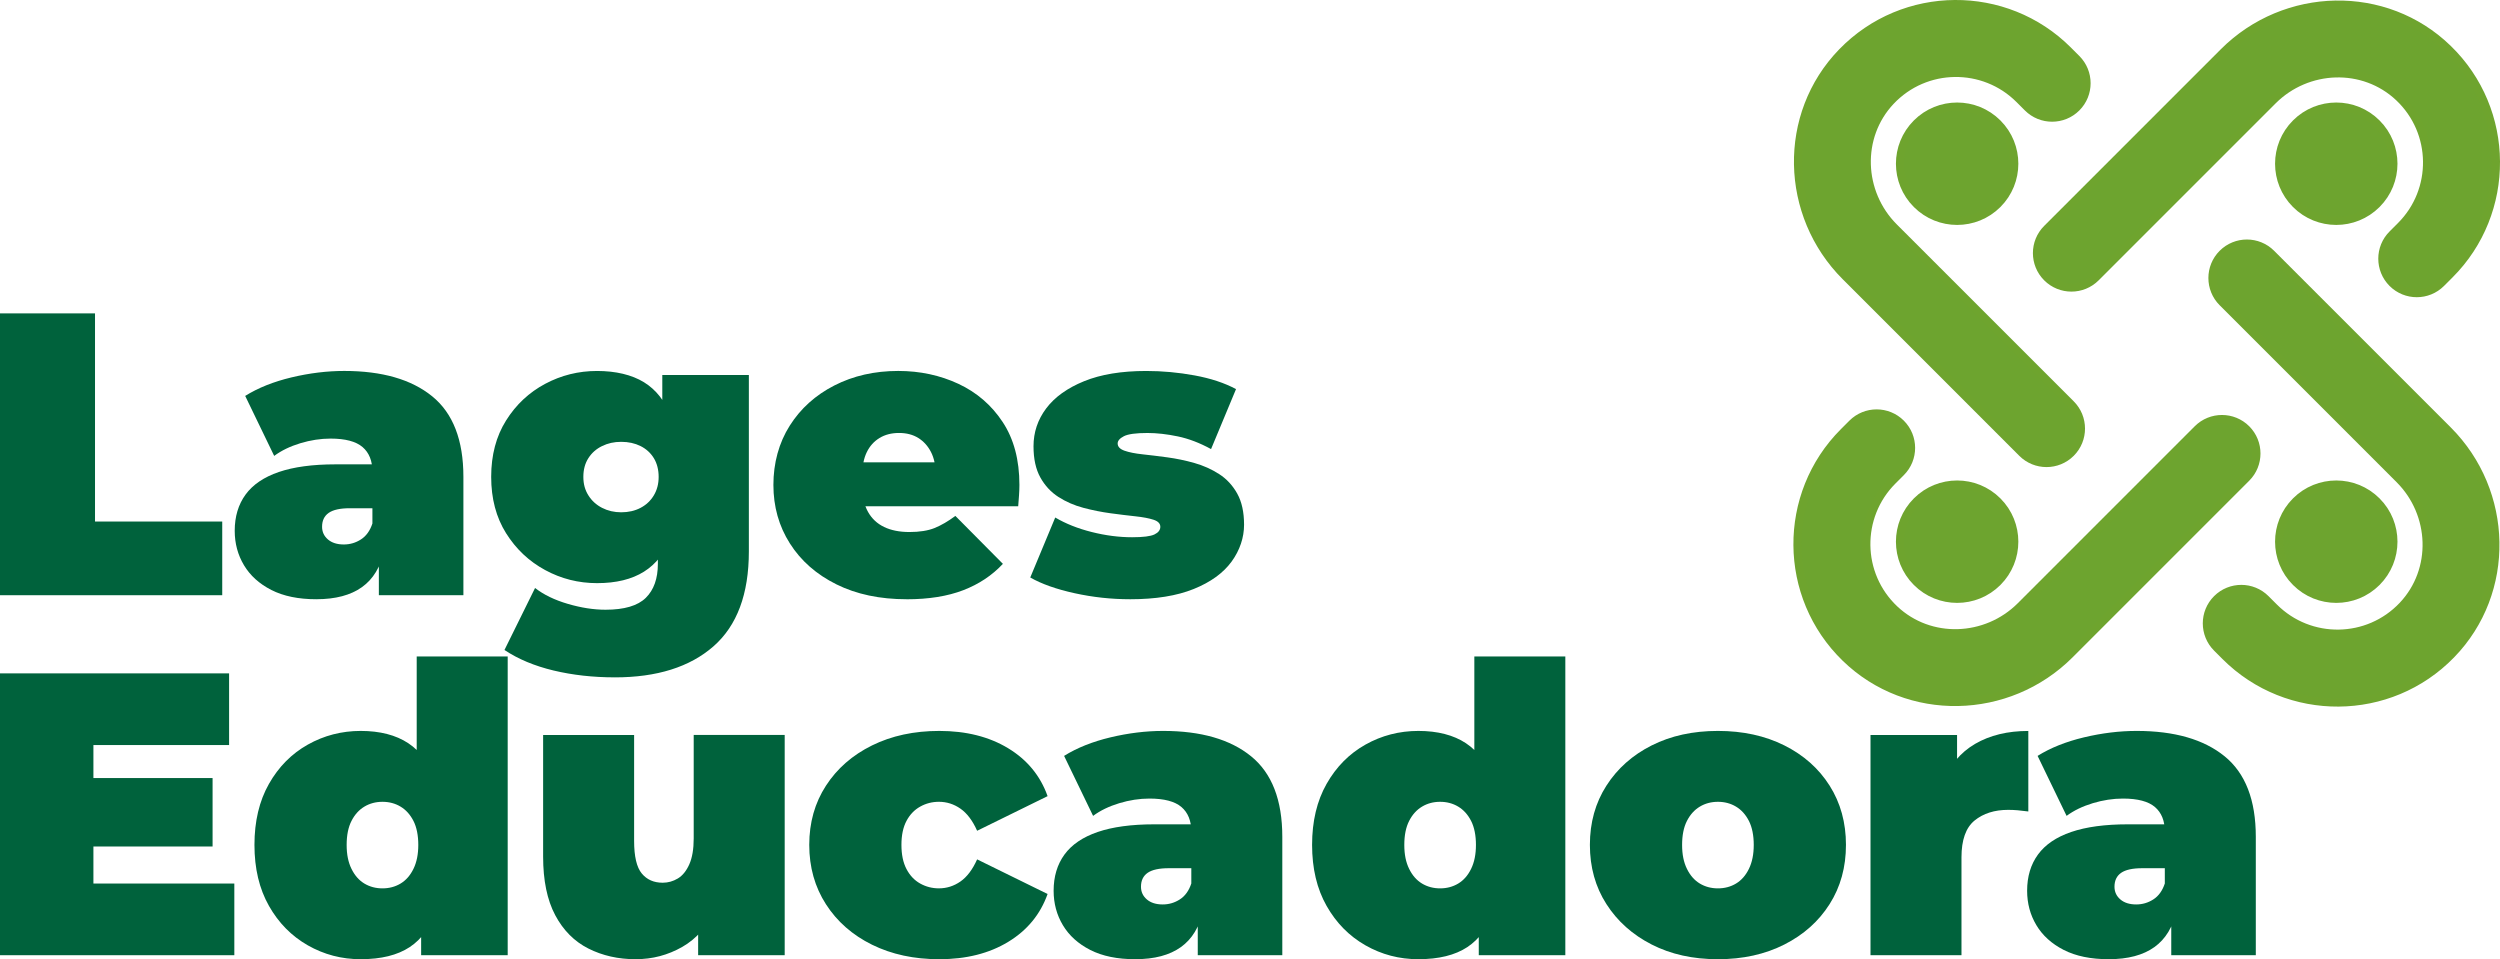
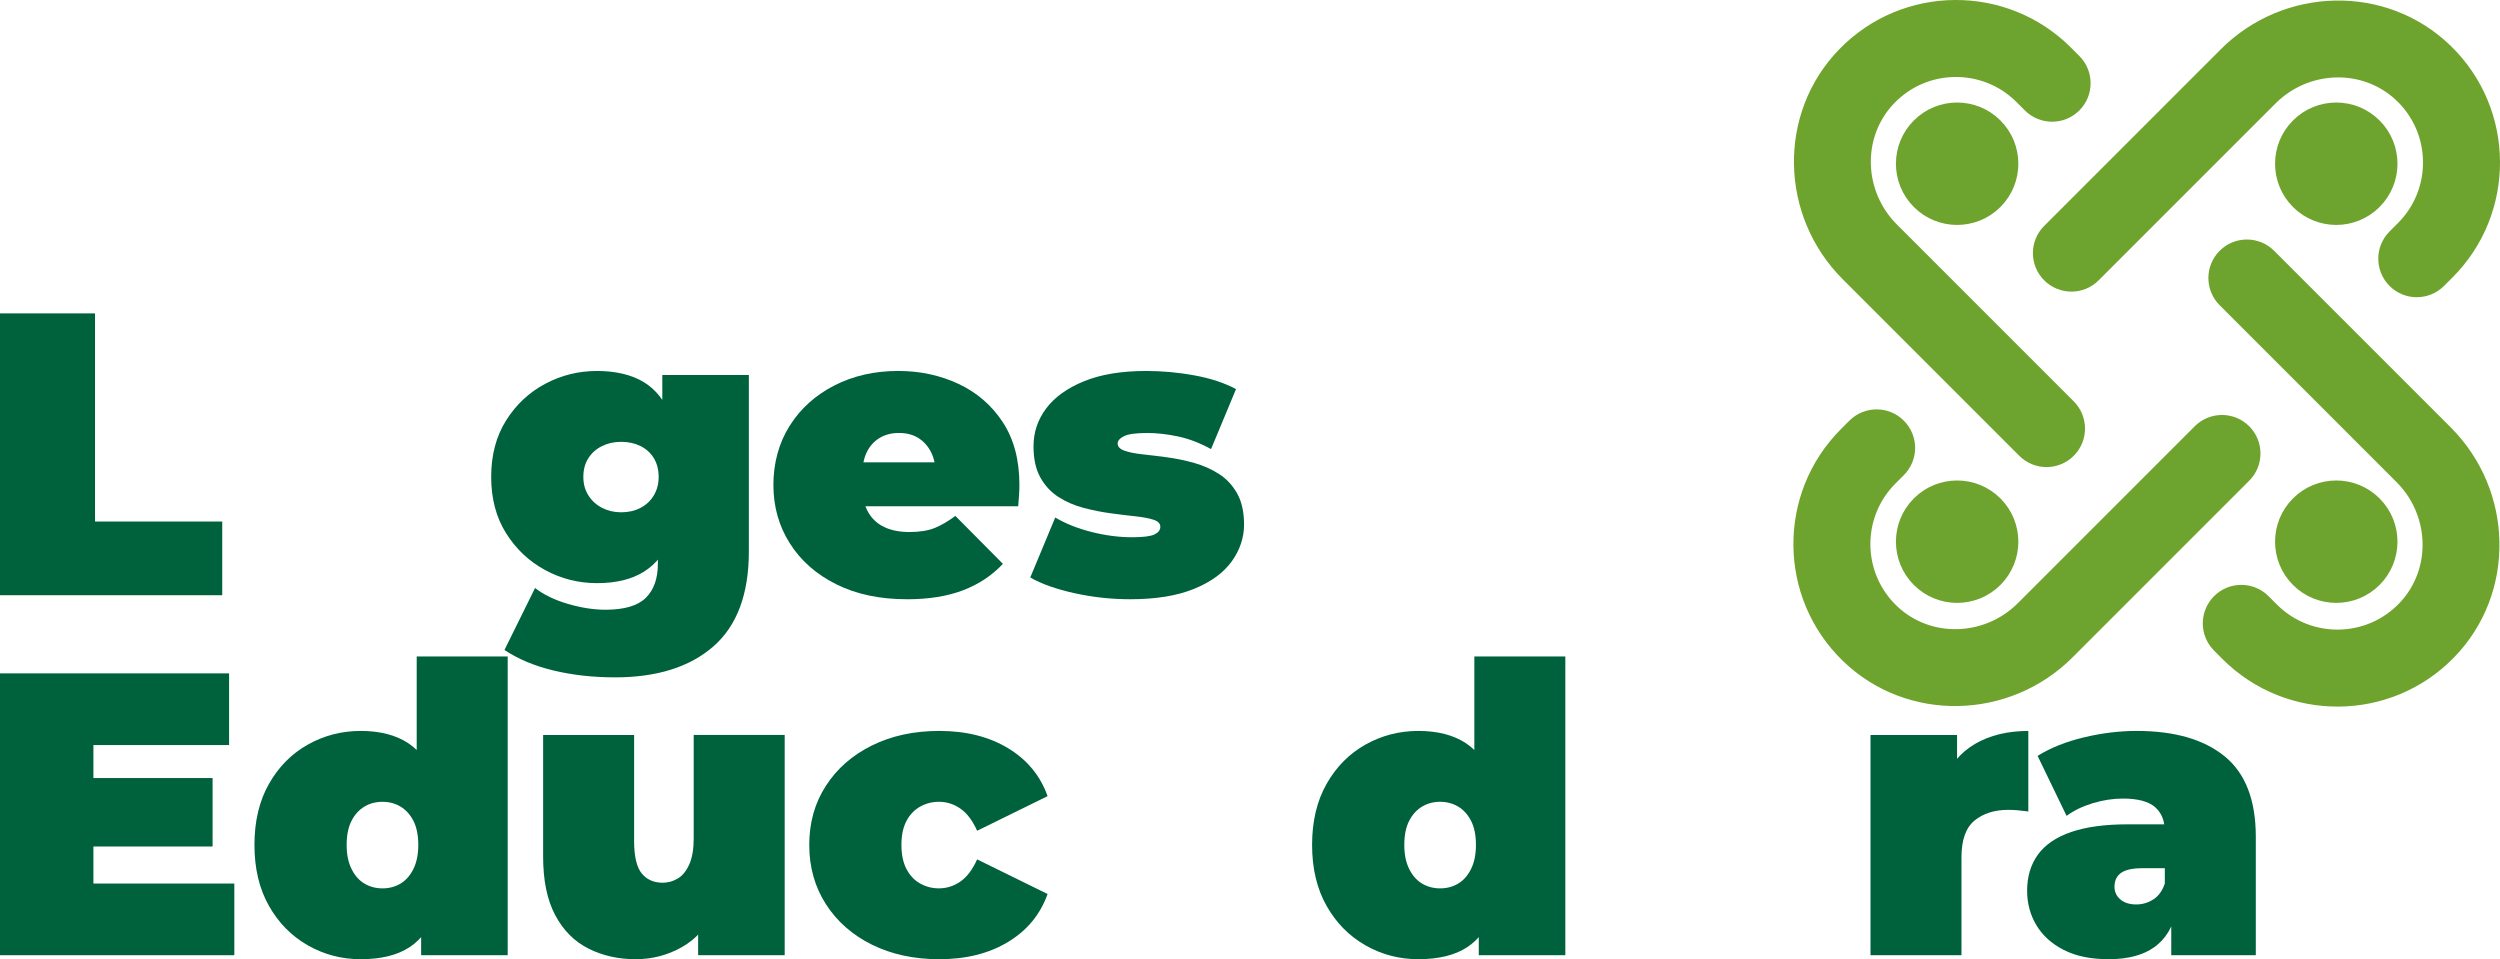
<svg xmlns="http://www.w3.org/2000/svg" id="Camada_2" viewBox="0 0 1527.89 586.23">
  <defs>
    <style>      .cls-1 {        fill: #00623c;      }      .cls-2 {        fill: #6da42f;        fill-rule: evenodd;        stroke: #6ea42e;        stroke-miterlimit: 10;        stroke-width: 5px;      }    </style>
  </defs>
  <g id="Camada_1-2" data-name="Camada_1">
    <g>
      <path class="cls-1" d="M0,363.77v-172.24h58.07v127.21h77.75v45.03H0Z" />
-       <path class="cls-1" d="M193.4,366.23c-10.99,0-20.18-1.89-27.56-5.66s-12.96-8.82-16.73-15.13c-3.78-6.31-5.66-13.33-5.66-21.04,0-8.69,2.21-16.07,6.64-22.15,4.43-6.07,11.2-10.66,20.3-13.78,9.1-3.11,20.63-4.68,34.57-4.68h28.05v26.82h-19.19c-5.91,0-10.21.95-12.92,2.83-2.71,1.89-4.06,4.72-4.06,8.49,0,3.12,1.19,5.7,3.57,7.75,2.38,2.05,5.62,3.08,9.72,3.08,3.77,0,7.26-1.02,10.46-3.08,3.2-2.05,5.54-5.29,7.01-9.72l7.14,16.49c-2.13,10.01-6.64,17.47-13.53,22.39-6.89,4.92-16.16,7.38-27.8,7.38ZM231.54,363.77v-23.87l-3.94-6.4v-45.27c0-6.56-2.01-11.56-6.03-15.01-4.02-3.44-10.54-5.17-19.56-5.17-6.07,0-12.22.95-18.45,2.83-6.24,1.89-11.56,4.47-15.99,7.75l-17.72-36.66c7.87-4.92,17.3-8.69,28.3-11.32,10.99-2.62,21.73-3.94,32.23-3.94,23.13,0,41.05,5.17,53.76,15.5,12.71,10.33,19.07,26.74,19.07,49.21v72.34h-51.67Z" />
      <path class="cls-1" d="M364.9,356.39c-11.32,0-21.9-2.66-31.74-8-9.84-5.33-17.8-12.83-23.87-22.51-6.07-9.68-9.1-21.16-9.1-34.45s3.03-24.77,9.1-34.45c6.07-9.68,14.03-17.14,23.87-22.39,9.84-5.25,20.42-7.87,31.74-7.87s21.2,2.3,28.67,6.89c7.46,4.59,13,11.69,16.61,21.28,3.61,9.6,5.41,21.78,5.41,36.54s-1.81,26.94-5.41,36.54c-3.61,9.6-9.15,16.73-16.61,21.41-7.47,4.68-17.02,7.01-28.67,7.01ZM375.73,413.97c-13.29,0-25.76-1.4-37.4-4.18-11.65-2.79-21.65-6.97-30.02-12.55l18.7-37.89c5.25,4.1,11.93,7.34,20.05,9.72,8.12,2.38,15.79,3.57,23.01,3.57,11.48,0,19.69-2.42,24.61-7.26,4.92-4.84,7.38-11.77,7.38-20.79v-11.32l2.46-41.83.25-41.83v-20.42h52.9v107.77c0,26.08-7.22,45.44-21.65,58.07-14.44,12.63-34.53,18.95-60.28,18.95ZM379.66,313.09c4.43,0,8.37-.9,11.81-2.71,3.44-1.8,6.15-4.34,8.12-7.63,1.97-3.28,2.95-7.05,2.95-11.32s-.98-8.24-2.95-11.44c-1.97-3.2-4.68-5.66-8.12-7.38-3.44-1.72-7.38-2.58-11.81-2.58s-8.16.86-11.69,2.58c-3.53,1.72-6.32,4.18-8.37,7.38-2.05,3.2-3.08,7.01-3.08,11.44s1.02,8.04,3.08,11.32c2.05,3.28,4.84,5.82,8.37,7.63,3.53,1.81,7.42,2.71,11.69,2.71Z" />
      <path class="cls-1" d="M554.12,366.23c-16.41,0-30.72-3.03-42.94-9.1-12.22-6.07-21.7-14.39-28.42-24.98-6.73-10.58-10.09-22.51-10.09-35.8s3.32-25.67,9.97-36.17c6.64-10.5,15.75-18.7,27.31-24.61,11.56-5.91,24.56-8.86,39-8.86,13.29,0,25.55,2.63,36.79,7.87,11.23,5.25,20.26,13.04,27.07,23.38,6.81,10.33,10.21,23.13,10.21,38.39,0,1.97-.08,4.14-.25,6.52-.17,2.38-.33,4.55-.49,6.52h-103.59v-26.82h74.06l-20.92,7.14c0-5.25-.95-9.72-2.83-13.41-1.89-3.69-4.47-6.56-7.75-8.61-3.28-2.05-7.22-3.08-11.81-3.08s-8.57,1.03-11.93,3.08c-3.36,2.05-5.95,4.92-7.75,8.61-1.81,3.69-2.71,8.16-2.71,13.41v8.37c0,5.74,1.15,10.67,3.44,14.76,2.3,4.1,5.57,7.18,9.84,9.23,4.26,2.05,9.43,3.08,15.5,3.08s11.36-.82,15.38-2.46c4.02-1.64,8.24-4.1,12.67-7.38l29.04,29.28c-6.56,7.05-14.64,12.43-24.24,16.12s-21.12,5.54-34.57,5.54Z" />
      <path class="cls-1" d="M690.68,366.23c-11.48,0-22.8-1.23-33.96-3.69-11.16-2.46-20.18-5.66-27.07-9.6l15.26-36.66c6.4,3.78,13.82,6.73,22.27,8.86,8.45,2.13,16.69,3.2,24.73,3.2,6.72,0,11.28-.57,13.66-1.72,2.38-1.15,3.57-2.71,3.57-4.68s-1.4-3.4-4.18-4.31c-2.79-.9-6.48-1.6-11.07-2.09-4.59-.49-9.64-1.11-15.13-1.85-5.5-.74-11.03-1.85-16.61-3.32-5.58-1.48-10.67-3.69-15.26-6.64-4.59-2.95-8.29-6.93-11.07-11.93-2.79-5-4.18-11.36-4.18-19.07,0-8.53,2.58-16.24,7.75-23.13,5.17-6.89,12.88-12.43,23.13-16.61,10.25-4.18,22.92-6.27,38.02-6.27,9.84,0,19.69.9,29.53,2.71,9.84,1.81,18.29,4.59,25.34,8.37l-15.26,36.66c-6.89-3.77-13.66-6.36-20.3-7.75-6.64-1.39-12.84-2.09-18.58-2.09-7.05,0-11.85.66-14.39,1.97-2.54,1.31-3.81,2.79-3.81,4.43,0,1.97,1.39,3.44,4.18,4.43,2.79.98,6.48,1.72,11.07,2.21,4.59.49,9.63,1.11,15.13,1.85,5.49.74,10.99,1.89,16.49,3.44,5.49,1.56,10.54,3.81,15.13,6.77,4.59,2.95,8.28,6.93,11.07,11.93,2.79,5.01,4.18,11.36,4.18,19.07s-2.54,15.54-7.63,22.51c-5.09,6.97-12.79,12.55-23.13,16.73s-23.29,6.27-38.88,6.27Z" />
      <path class="cls-1" d="M57.09,539.98h86.12v43.8H0v-172.24h140.01v43.8H57.09v84.64ZM53.15,475.51h76.77v41.83H53.15v-41.83Z" />
      <path class="cls-1" d="M220.47,586.23c-11.65,0-22.43-2.83-32.36-8.49-9.93-5.66-17.84-13.69-23.74-24.11-5.91-10.42-8.86-22.84-8.86-37.28s2.95-26.86,8.86-37.28c5.91-10.42,13.82-18.41,23.74-23.99,9.92-5.57,20.71-8.37,32.36-8.37s21.49,2.5,29.04,7.5c7.54,5.01,13.12,12.63,16.73,22.88,3.61,10.25,5.41,23.34,5.41,39.25s-1.68,29.28-5.04,39.62c-3.36,10.33-8.78,17.96-16.24,22.88-7.47,4.92-17.43,7.38-29.9,7.38ZM233.75,542.93c4.1,0,7.79-.98,11.07-2.95,3.28-1.97,5.91-4.96,7.87-8.98,1.97-4.02,2.95-8.9,2.95-14.64s-.98-10.78-2.95-14.64c-1.97-3.85-4.59-6.77-7.87-8.74-3.28-1.97-6.97-2.95-11.07-2.95s-7.79.98-11.07,2.95c-3.28,1.97-5.91,4.88-7.87,8.74-1.97,3.86-2.95,8.73-2.95,14.64s.98,10.62,2.95,14.64c1.97,4.02,4.59,7.01,7.87,8.98,3.28,1.97,6.97,2.95,11.07,2.95ZM257.38,583.77v-18.21l-.25-49.21-2.46-49.21v-65.94h55.61v182.58h-52.9Z" />
      <path class="cls-1" d="M388.52,586.23c-10.67,0-20.3-2.18-28.91-6.52-8.61-4.34-15.38-11.15-20.3-20.42-4.92-9.27-7.38-21.2-7.38-35.8v-74.31h55.61v64.71c0,9.52,1.56,16.16,4.67,19.93,3.11,3.78,7.38,5.66,12.8,5.66,3.28,0,6.35-.86,9.23-2.58,2.87-1.72,5.21-4.59,7.01-8.61,1.8-4.02,2.71-9.31,2.71-15.87v-63.24h55.61v134.59h-52.9v-38.88l10.58,10.58c-4.76,10.5-11.53,18.25-20.3,23.25-8.78,5.01-18.25,7.5-28.42,7.5Z" />
      <path class="cls-1" d="M574.05,586.23c-15.42,0-29.12-2.95-41.09-8.86-11.98-5.91-21.37-14.15-28.17-24.73-6.81-10.58-10.21-22.68-10.21-36.29s3.4-25.67,10.21-36.17c6.8-10.5,16.2-18.7,28.17-24.61,11.97-5.91,25.67-8.86,41.09-8.86,16.4,0,30.43,3.53,42.08,10.58,11.65,7.06,19.69,16.82,24.11,29.28l-43.06,21.16c-2.79-6.23-6.19-10.74-10.21-13.53-4.02-2.79-8.41-4.18-13.16-4.18-4.1,0-7.92.98-11.44,2.95-3.53,1.97-6.32,4.88-8.37,8.74-2.05,3.86-3.08,8.73-3.08,14.64s1.02,10.83,3.08,14.76c2.05,3.94,4.84,6.89,8.37,8.86,3.53,1.97,7.34,2.95,11.44,2.95,4.76,0,9.14-1.39,13.16-4.18,4.02-2.79,7.42-7.3,10.21-13.53l43.06,21.16c-4.43,12.47-12.47,22.23-24.11,29.28-11.65,7.06-25.67,10.58-42.08,10.58Z" />
-       <path class="cls-1" d="M693.88,586.23c-10.99,0-20.18-1.89-27.56-5.66s-12.96-8.82-16.73-15.13c-3.78-6.31-5.66-13.33-5.66-21.04,0-8.69,2.21-16.07,6.64-22.15,4.43-6.07,11.2-10.66,20.3-13.78,9.1-3.11,20.63-4.68,34.57-4.68h28.05v26.82h-19.19c-5.91,0-10.21.95-12.92,2.83-2.71,1.89-4.06,4.72-4.06,8.49,0,3.12,1.19,5.7,3.57,7.75,2.38,2.05,5.62,3.08,9.72,3.08,3.77,0,7.26-1.02,10.46-3.08,3.2-2.05,5.54-5.29,7.01-9.72l7.14,16.49c-2.13,10.01-6.64,17.47-13.53,22.39-6.89,4.92-16.16,7.38-27.8,7.38ZM732.02,583.77v-23.87l-3.94-6.4v-45.27c0-6.56-2.01-11.56-6.03-15.01-4.02-3.44-10.54-5.17-19.56-5.17-6.07,0-12.22.95-18.45,2.83-6.24,1.89-11.56,4.47-15.99,7.75l-17.72-36.66c7.87-4.92,17.3-8.69,28.3-11.32,10.99-2.62,21.73-3.94,32.23-3.94,23.13,0,41.05,5.17,53.76,15.5,12.71,10.33,19.07,26.74,19.07,49.21v72.34h-51.67Z" />
      <path class="cls-1" d="M866.85,586.23c-11.65,0-22.43-2.83-32.36-8.49-9.93-5.66-17.84-13.69-23.74-24.11-5.91-10.42-8.86-22.84-8.86-37.28s2.95-26.86,8.86-37.28c5.91-10.42,13.82-18.41,23.74-23.99,9.92-5.57,20.71-8.37,32.36-8.37s21.49,2.5,29.04,7.5c7.54,5.01,13.12,12.63,16.73,22.88,3.61,10.25,5.41,23.34,5.41,39.25s-1.68,29.28-5.04,39.62c-3.36,10.33-8.78,17.96-16.24,22.88-7.47,4.92-17.43,7.38-29.9,7.38ZM880.14,542.93c4.1,0,7.79-.98,11.07-2.95,3.28-1.97,5.91-4.96,7.87-8.98,1.97-4.02,2.95-8.9,2.95-14.64s-.98-10.78-2.95-14.64c-1.97-3.85-4.59-6.77-7.87-8.74-3.28-1.97-6.97-2.95-11.07-2.95s-7.79.98-11.07,2.95c-3.28,1.97-5.91,4.88-7.87,8.74-1.97,3.86-2.95,8.73-2.95,14.64s.98,10.62,2.95,14.64c1.97,4.02,4.59,7.01,7.87,8.98,3.28,1.97,6.97,2.95,11.07,2.95ZM903.76,583.77v-18.21l-.25-49.21-2.46-49.21v-65.94h55.61v182.58h-52.9Z" />
-       <path class="cls-1" d="M1049.92,586.23c-15.26,0-28.75-2.99-40.48-8.98-11.73-5.99-20.96-14.23-27.68-24.73-6.73-10.5-10.09-22.55-10.09-36.17s3.36-25.67,10.09-36.17c6.72-10.5,15.95-18.7,27.68-24.61,11.73-5.91,25.22-8.86,40.48-8.86s28.79,2.95,40.6,8.86c11.81,5.91,21.04,14.11,27.68,24.61,6.64,10.5,9.97,22.56,9.97,36.17s-3.32,25.67-9.97,36.17c-6.64,10.5-15.87,18.74-27.68,24.73-11.81,5.99-25.34,8.98-40.6,8.98ZM1049.92,542.93c4.1,0,7.79-.98,11.07-2.95,3.28-1.97,5.91-4.96,7.87-8.98,1.97-4.02,2.95-8.9,2.95-14.64s-.98-10.78-2.95-14.64c-1.97-3.85-4.59-6.77-7.87-8.74-3.28-1.97-6.97-2.95-11.07-2.95s-7.79.98-11.07,2.95c-3.28,1.97-5.91,4.88-7.87,8.74-1.97,3.86-2.95,8.73-2.95,14.64s.98,10.62,2.95,14.64c1.97,4.02,4.59,7.01,7.87,8.98,3.28,1.97,6.97,2.95,11.07,2.95Z" />
      <path class="cls-1" d="M1143.17,583.77v-134.59h52.9v40.6l-8.61-11.56c4.1-10.5,10.66-18.37,19.68-23.62,9.02-5.25,19.85-7.87,32.48-7.87v49.21c-2.46-.33-4.64-.57-6.52-.74-1.89-.16-3.81-.25-5.78-.25-8.37,0-15.22,2.18-20.55,6.52-5.33,4.35-8,11.85-8,22.51v59.79h-55.61Z" />
      <path class="cls-1" d="M1288.84,586.23c-10.99,0-20.18-1.89-27.56-5.66s-12.96-8.82-16.73-15.13c-3.78-6.31-5.66-13.33-5.66-21.04,0-8.69,2.21-16.07,6.64-22.15,4.43-6.07,11.2-10.66,20.3-13.78,9.1-3.11,20.63-4.68,34.57-4.68h28.05v26.82h-19.19c-5.91,0-10.21.95-12.92,2.83-2.71,1.89-4.06,4.72-4.06,8.49,0,3.12,1.19,5.7,3.57,7.75,2.38,2.05,5.62,3.08,9.72,3.08,3.77,0,7.26-1.02,10.46-3.08,3.2-2.05,5.54-5.29,7.01-9.72l7.14,16.49c-2.13,10.01-6.64,17.47-13.53,22.39-6.89,4.92-16.16,7.38-27.8,7.38ZM1326.98,583.77v-23.87l-3.94-6.4v-45.27c0-6.56-2.01-11.56-6.03-15.01-4.02-3.44-10.54-5.17-19.56-5.17-6.07,0-12.22.95-18.45,2.83-6.24,1.89-11.56,4.47-15.99,7.75l-17.72-36.66c7.87-4.92,17.3-8.69,28.3-11.32,10.99-2.62,21.73-3.94,32.23-3.94,23.13,0,41.05,5.17,53.76,15.5,12.71,10.33,19.07,26.74,19.07,49.21v72.34h-51.67Z" />
    </g>
    <g>
      <path class="cls-2" d="M1498.12,399.94c37.01-38.16,35.49-99.37-2.1-136.96l-107.94-107.94c-8.21-8.21-21.53-8.21-29.75,0-8.21,8.21-8.21,21.53,0,29.75l108.16,108.16c21.08,21.08,22.43,55.43,1.98,77.13-21.25,22.55-56.89,22.94-78.65,1.19l-5.16-5.16c-8.21-8.21-21.53-8.21-29.75,0-8.21,8.21-8.21,21.53,0,29.75l5.16,5.16c38.12,38.12,100.37,37.76,138.04-1.07Z" />
      <path class="cls-2" d="M1125.82,31.9c-37.01,38.16-35.49,99.37,2.1,136.96l107.94,107.94c8.21,8.21,21.53,8.21,29.75,0,8.21-8.21,8.21-21.53,0-29.75l-108.16-108.16c-21.08-21.08-22.43-55.43-1.98-77.13,21.25-22.55,56.89-22.94,78.65-1.19l5.16,5.16c8.21,8.21,21.53,8.21,29.75,0,8.21-8.21,8.21-21.53,0-29.75l-5.16-5.16c-38.12-38.12-100.37-37.76-138.04,1.07Z" />
      <path class="cls-2" d="M1495.99,29.77c-38.16-37.01-99.37-35.49-136.96,2.1l-107.94,107.94c-8.22,8.21-8.22,21.53,0,29.75,8.21,8.21,21.53,8.21,29.75,0l108.16-108.16c21.08-21.08,55.43-22.43,77.13-1.98,22.55,21.25,22.94,56.89,1.19,78.65l-5.16,5.16c-8.21,8.21-8.21,21.53,0,29.75,8.21,8.21,21.53,8.21,29.75,0l5.16-5.16c38.12-38.12,37.76-100.37-1.07-138.04Z" />
      <path class="cls-2" d="M1452.51,124.75c13.63-13.63,13.63-35.74,0-49.37-13.63-13.63-35.74-13.63-49.37,0-13.63,13.63-13.63,35.74,0,49.37,13.63,13.63,35.74,13.63,49.37,0Z" />
      <path class="cls-2" d="M1220.8,124.75c13.63-13.63,13.63-35.74,0-49.37-13.63-13.63-35.74-13.63-49.37,0-13.63,13.63-13.63,35.74,0,49.37,13.63,13.63,35.74,13.63,49.37,0Z" />
      <path class="cls-2" d="M1452.51,355.74c13.63-13.63,13.63-35.74,0-49.37-13.63-13.63-35.74-13.63-49.37,0-13.63,13.63-13.63,35.74,0,49.37,13.63,13.63,35.74,13.63,49.37,0Z" />
      <path class="cls-2" d="M1220.8,355.74c13.63-13.63,13.63-35.74,0-49.37-13.63-13.63-35.74-13.63-49.37,0-13.63,13.63-13.63,35.74,0,49.37,13.63,13.63,35.74,13.63,49.37,0Z" />
      <path class="cls-2" d="M1127.95,402.07c38.16,37.01,99.37,35.49,136.96-2.1l107.94-107.94c8.21-8.21,8.21-21.53,0-29.75-8.21-8.21-21.53-8.21-29.75,0l-108.16,108.16c-21.08,21.08-55.43,22.43-77.13,1.98-22.55-21.25-22.94-56.89-1.19-78.65l5.16-5.16c8.21-8.21,8.21-21.53,0-29.75-8.21-8.21-21.53-8.21-29.75,0l-5.16,5.16c-38.12,38.12-37.76,100.37,1.07,138.04Z" />
    </g>
  </g>
</svg>